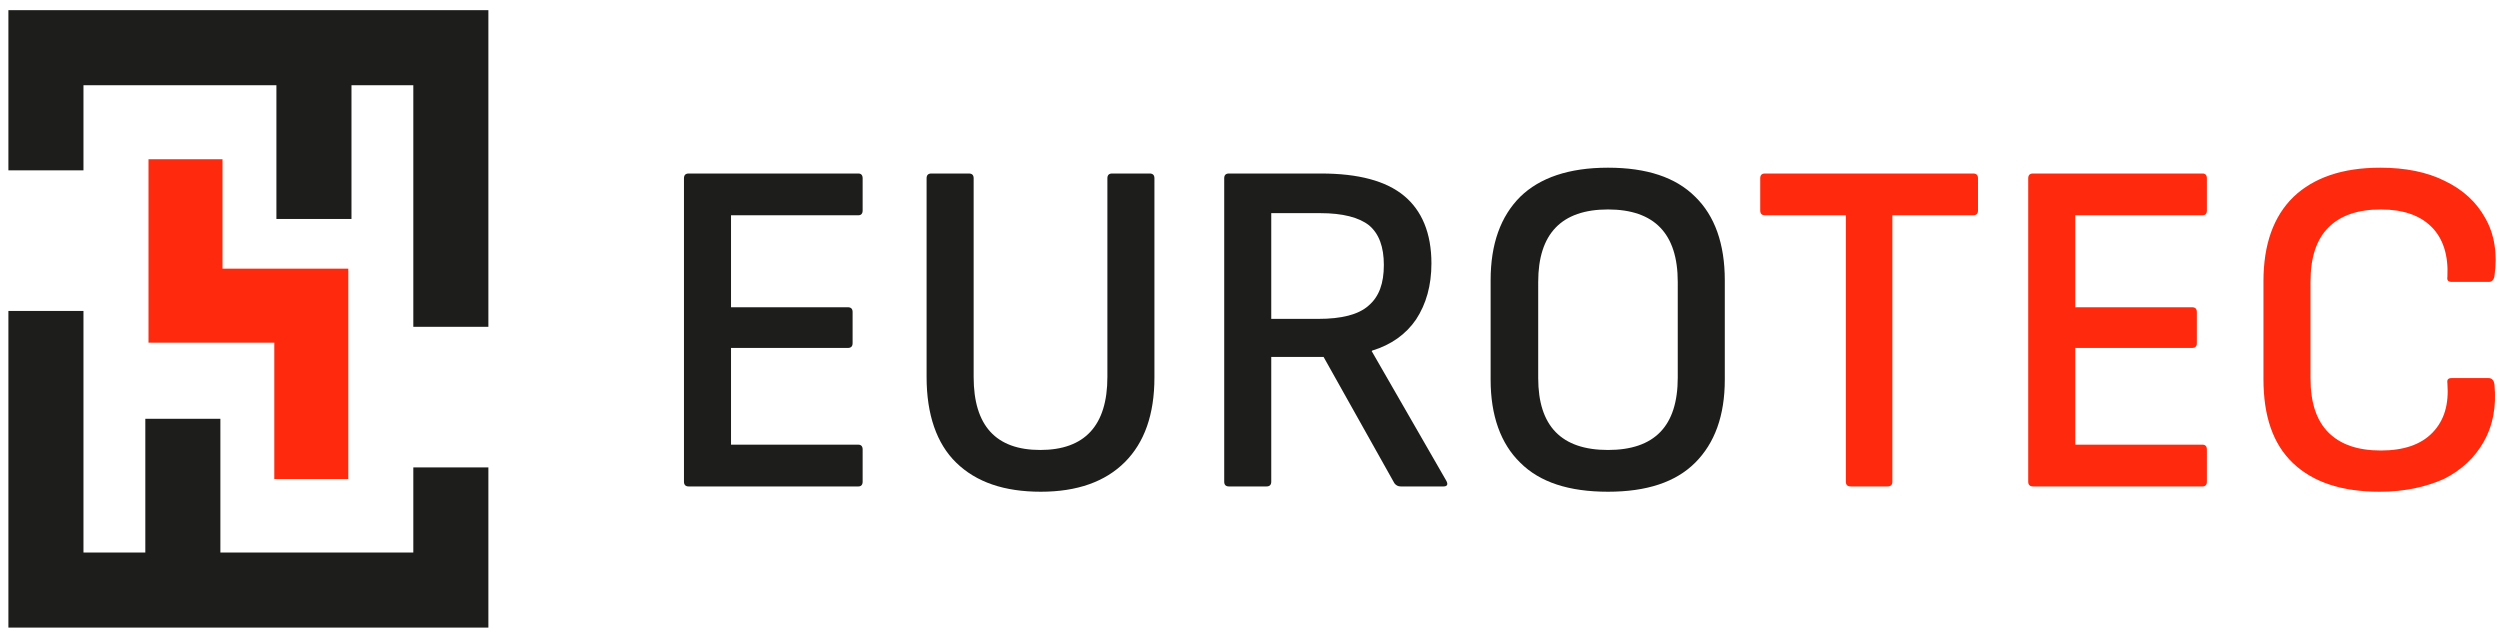
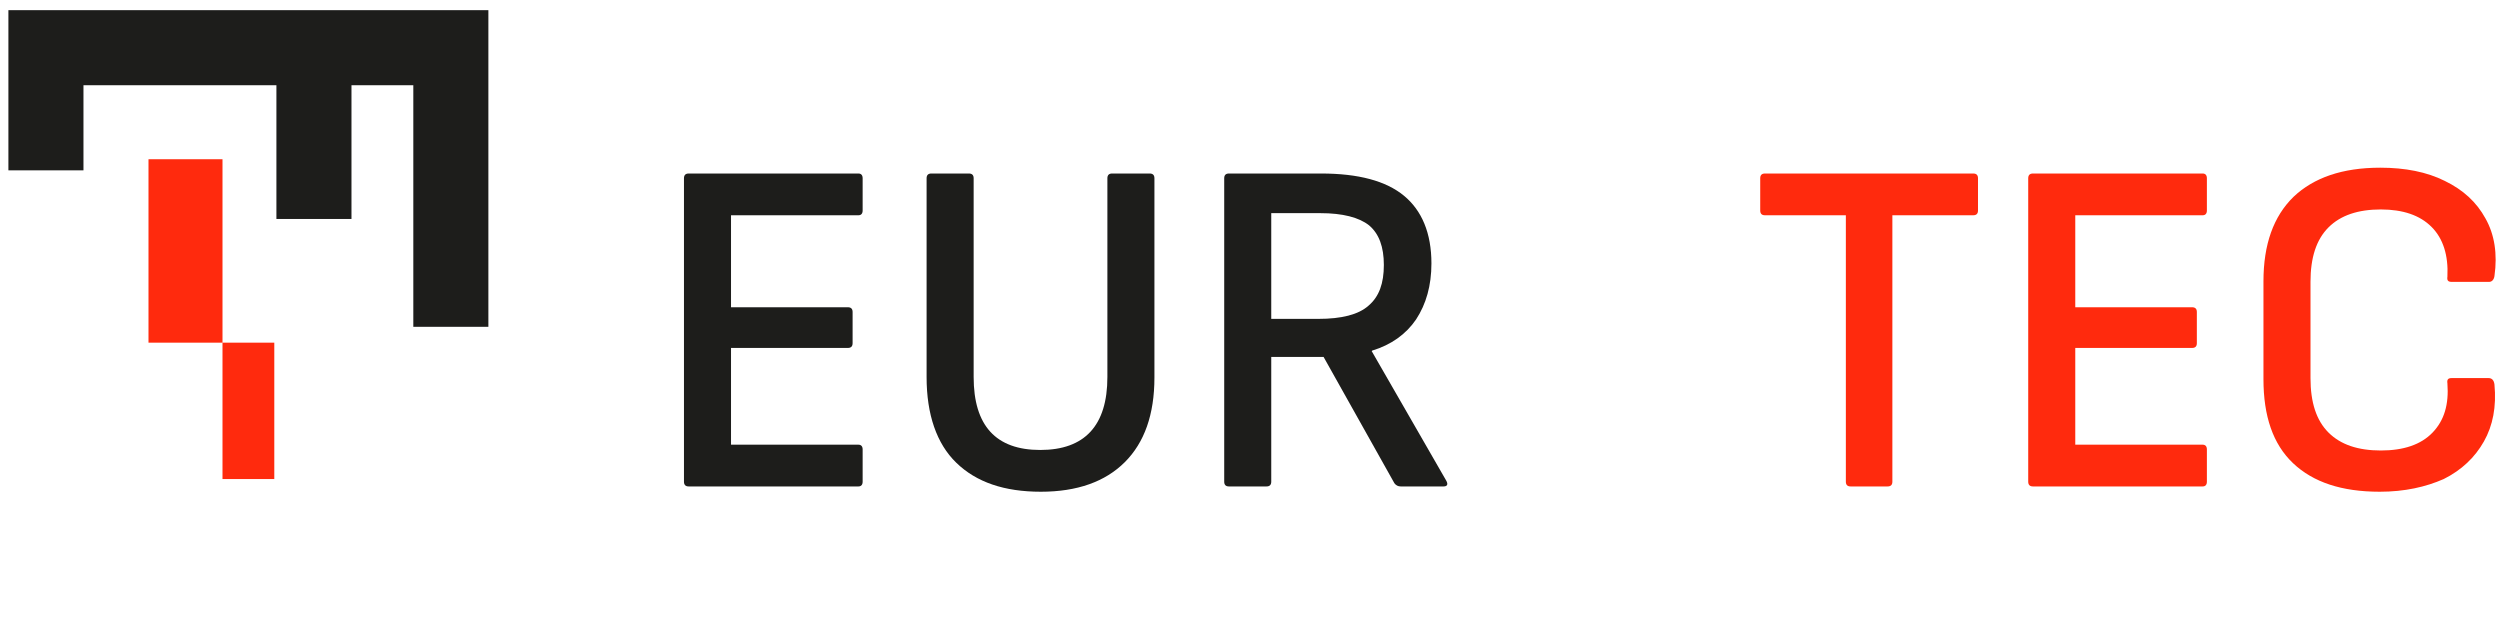
<svg xmlns="http://www.w3.org/2000/svg" width="196" height="50" viewBox="0 0 196 50" fill="none">
  <path d="M53.996 38.137C53.748 38.137 53.623 38.013 53.623 37.764V13.976C53.623 13.727 53.748 13.603 53.996 13.603H67.299C67.507 13.603 67.631 13.727 67.631 13.976V16.504C67.631 16.753 67.507 16.877 67.299 16.877H57.312V24.088H66.471C66.719 24.088 66.844 24.212 66.844 24.461V26.906C66.844 27.155 66.719 27.279 66.471 27.279H57.312V34.863H67.299C67.507 34.863 67.631 34.988 67.631 35.236V37.764C67.631 38.013 67.507 38.137 67.299 38.137H53.996Z" fill="#1D1D1B" />
  <path d="M81.597 38.552C78.738 38.552 76.541 37.806 74.966 36.272C73.433 34.781 72.645 32.501 72.645 29.559V13.976C72.645 13.727 72.77 13.603 73.019 13.603H75.961C76.21 13.603 76.334 13.727 76.334 13.976V29.559C76.334 33.371 78.075 35.278 81.556 35.278C85.037 35.278 86.819 33.371 86.819 29.559V13.976C86.819 13.727 86.943 13.603 87.192 13.603H90.134C90.383 13.603 90.507 13.727 90.507 13.976V29.6C90.507 32.501 89.72 34.698 88.187 36.231C86.653 37.764 84.457 38.552 81.597 38.552Z" fill="#1D1D1B" />
  <path d="M96.351 38.137C96.102 38.137 95.978 38.013 95.978 37.764V13.976C95.978 13.727 96.102 13.603 96.351 13.603H103.562C106.505 13.603 108.66 14.183 110.069 15.344C111.478 16.504 112.224 18.286 112.224 20.648C112.224 22.389 111.809 23.84 111.022 25.041C110.234 26.202 109.074 27.031 107.582 27.486L107.541 27.528L113.384 37.681C113.55 37.972 113.467 38.137 113.177 38.137H109.82C109.613 38.137 109.447 38.054 109.323 37.889L103.769 27.984H99.666V37.764C99.666 38.013 99.542 38.137 99.293 38.137H96.351ZM99.666 25H103.355C105.178 25 106.505 24.668 107.292 23.964C108.121 23.259 108.494 22.223 108.494 20.773C108.494 19.364 108.121 18.328 107.333 17.665C106.546 17.043 105.261 16.711 103.521 16.711H99.666V25Z" fill="#1D1D1B" />
-   <path d="M126.066 38.552C122.999 38.552 120.719 37.806 119.186 36.273C117.653 34.781 116.865 32.584 116.865 29.766V21.975C116.865 19.115 117.653 16.96 119.186 15.427C120.719 13.935 122.999 13.147 126.066 13.147C129.091 13.147 131.37 13.893 132.904 15.427C134.437 16.919 135.224 19.115 135.224 21.975V29.766C135.224 32.584 134.437 34.739 132.904 36.273C131.37 37.806 129.091 38.552 126.066 38.552ZM126.066 35.278C129.713 35.278 131.536 33.413 131.536 29.6V22.099C131.536 18.328 129.713 16.421 126.066 16.421C122.419 16.421 120.595 18.328 120.595 22.099V29.642C120.595 33.413 122.419 35.278 126.066 35.278Z" fill="#1D1D1B" />
  <path d="M145.088 38.137C144.839 38.137 144.715 38.013 144.715 37.764V16.877H138.374C138.125 16.877 138.001 16.753 138.001 16.504V13.976C138.001 13.727 138.125 13.603 138.374 13.603H154.702C154.951 13.603 155.075 13.727 155.075 13.976V16.504C155.075 16.753 154.951 16.877 154.702 16.877H148.362V37.764C148.362 38.013 148.237 38.137 147.989 38.137H145.088Z" fill="#FF2A0D" />
  <path d="M159.385 38.137C159.137 38.137 159.012 38.013 159.012 37.764V13.976C159.012 13.727 159.137 13.603 159.385 13.603H172.689C172.896 13.603 173.02 13.727 173.02 13.976V16.504C173.02 16.753 172.896 16.877 172.689 16.877H162.701V24.088H171.86C172.108 24.088 172.233 24.212 172.233 24.461V26.906C172.233 27.155 172.108 27.279 171.86 27.279H162.701V34.863H172.689C172.896 34.863 173.02 34.988 173.02 35.236V37.764C173.02 38.013 172.896 38.137 172.689 38.137H159.385Z" fill="#FF2A0D" />
  <path d="M186.572 38.552C183.588 38.552 181.35 37.806 179.775 36.314C178.201 34.822 177.455 32.626 177.455 29.724V22.058C177.455 19.157 178.242 16.96 179.817 15.427C181.392 13.935 183.63 13.147 186.613 13.147C188.561 13.147 190.26 13.479 191.67 14.183C193.12 14.888 194.156 15.841 194.861 17.126C195.565 18.369 195.814 19.902 195.565 21.643C195.524 21.933 195.358 22.099 195.151 22.099H192.208C191.918 22.099 191.835 21.975 191.877 21.685C191.96 20.027 191.545 18.701 190.633 17.789C189.722 16.877 188.396 16.421 186.655 16.421C184.873 16.421 183.505 16.877 182.552 17.83C181.599 18.784 181.143 20.193 181.143 22.099V29.642C181.143 31.548 181.599 32.957 182.552 33.91C183.505 34.863 184.873 35.319 186.655 35.319C188.437 35.319 189.805 34.863 190.716 33.91C191.628 32.957 192.001 31.714 191.877 30.056C191.835 29.766 191.918 29.642 192.208 29.642H195.109C195.358 29.642 195.524 29.807 195.565 30.139C195.731 31.88 195.441 33.371 194.736 34.615C194.032 35.858 192.996 36.853 191.587 37.557C190.178 38.179 188.52 38.552 186.572 38.552Z" fill="#FF2A0D" />
-   <path d="M32.404 43.318H31.037H17.278V32.833H11.393V43.318H7.912H6.544V24.378H0.659V49.203H7.912H31.037H38.289V36.645H32.404V43.318Z" fill="#1D1D1B" />
  <path d="M31.037 0.797H7.912H0.659V13.355H6.544V6.682H7.912H21.671V17.167H27.556V6.682H31.037H32.404V25.622H38.289V0.797H31.037Z" fill="#1D1D1B" />
-   <path d="M11.642 12.484V26.865H21.505V37.557H27.307V21.063H17.444V12.484H11.642Z" fill="#FF2A0D" />
+   <path d="M11.642 12.484V26.865H21.505V37.557H27.307H17.444V12.484H11.642Z" fill="#FF2A0D" />
</svg>